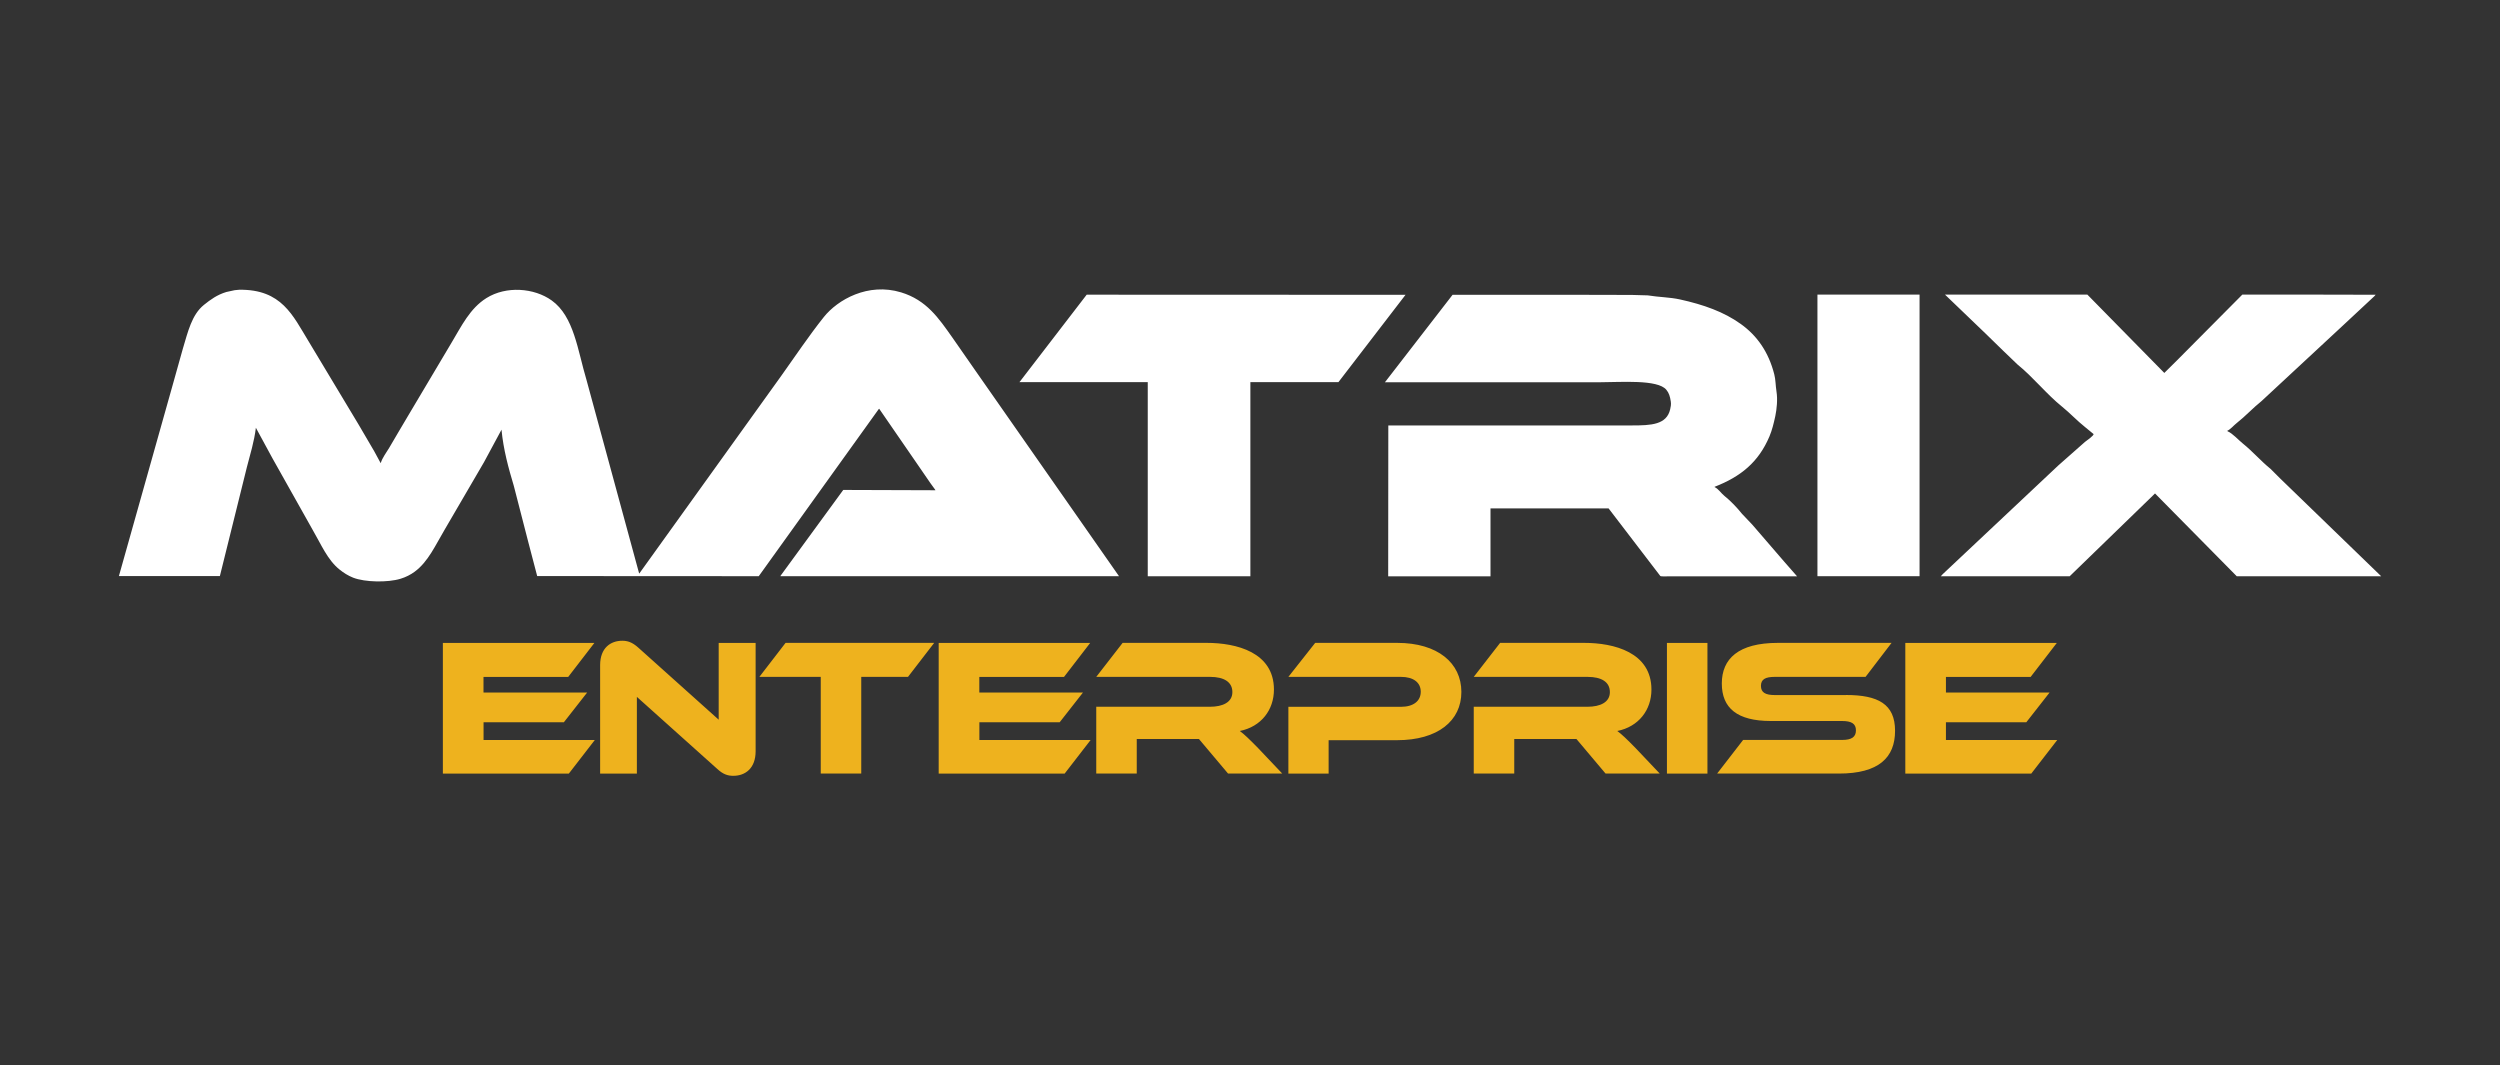
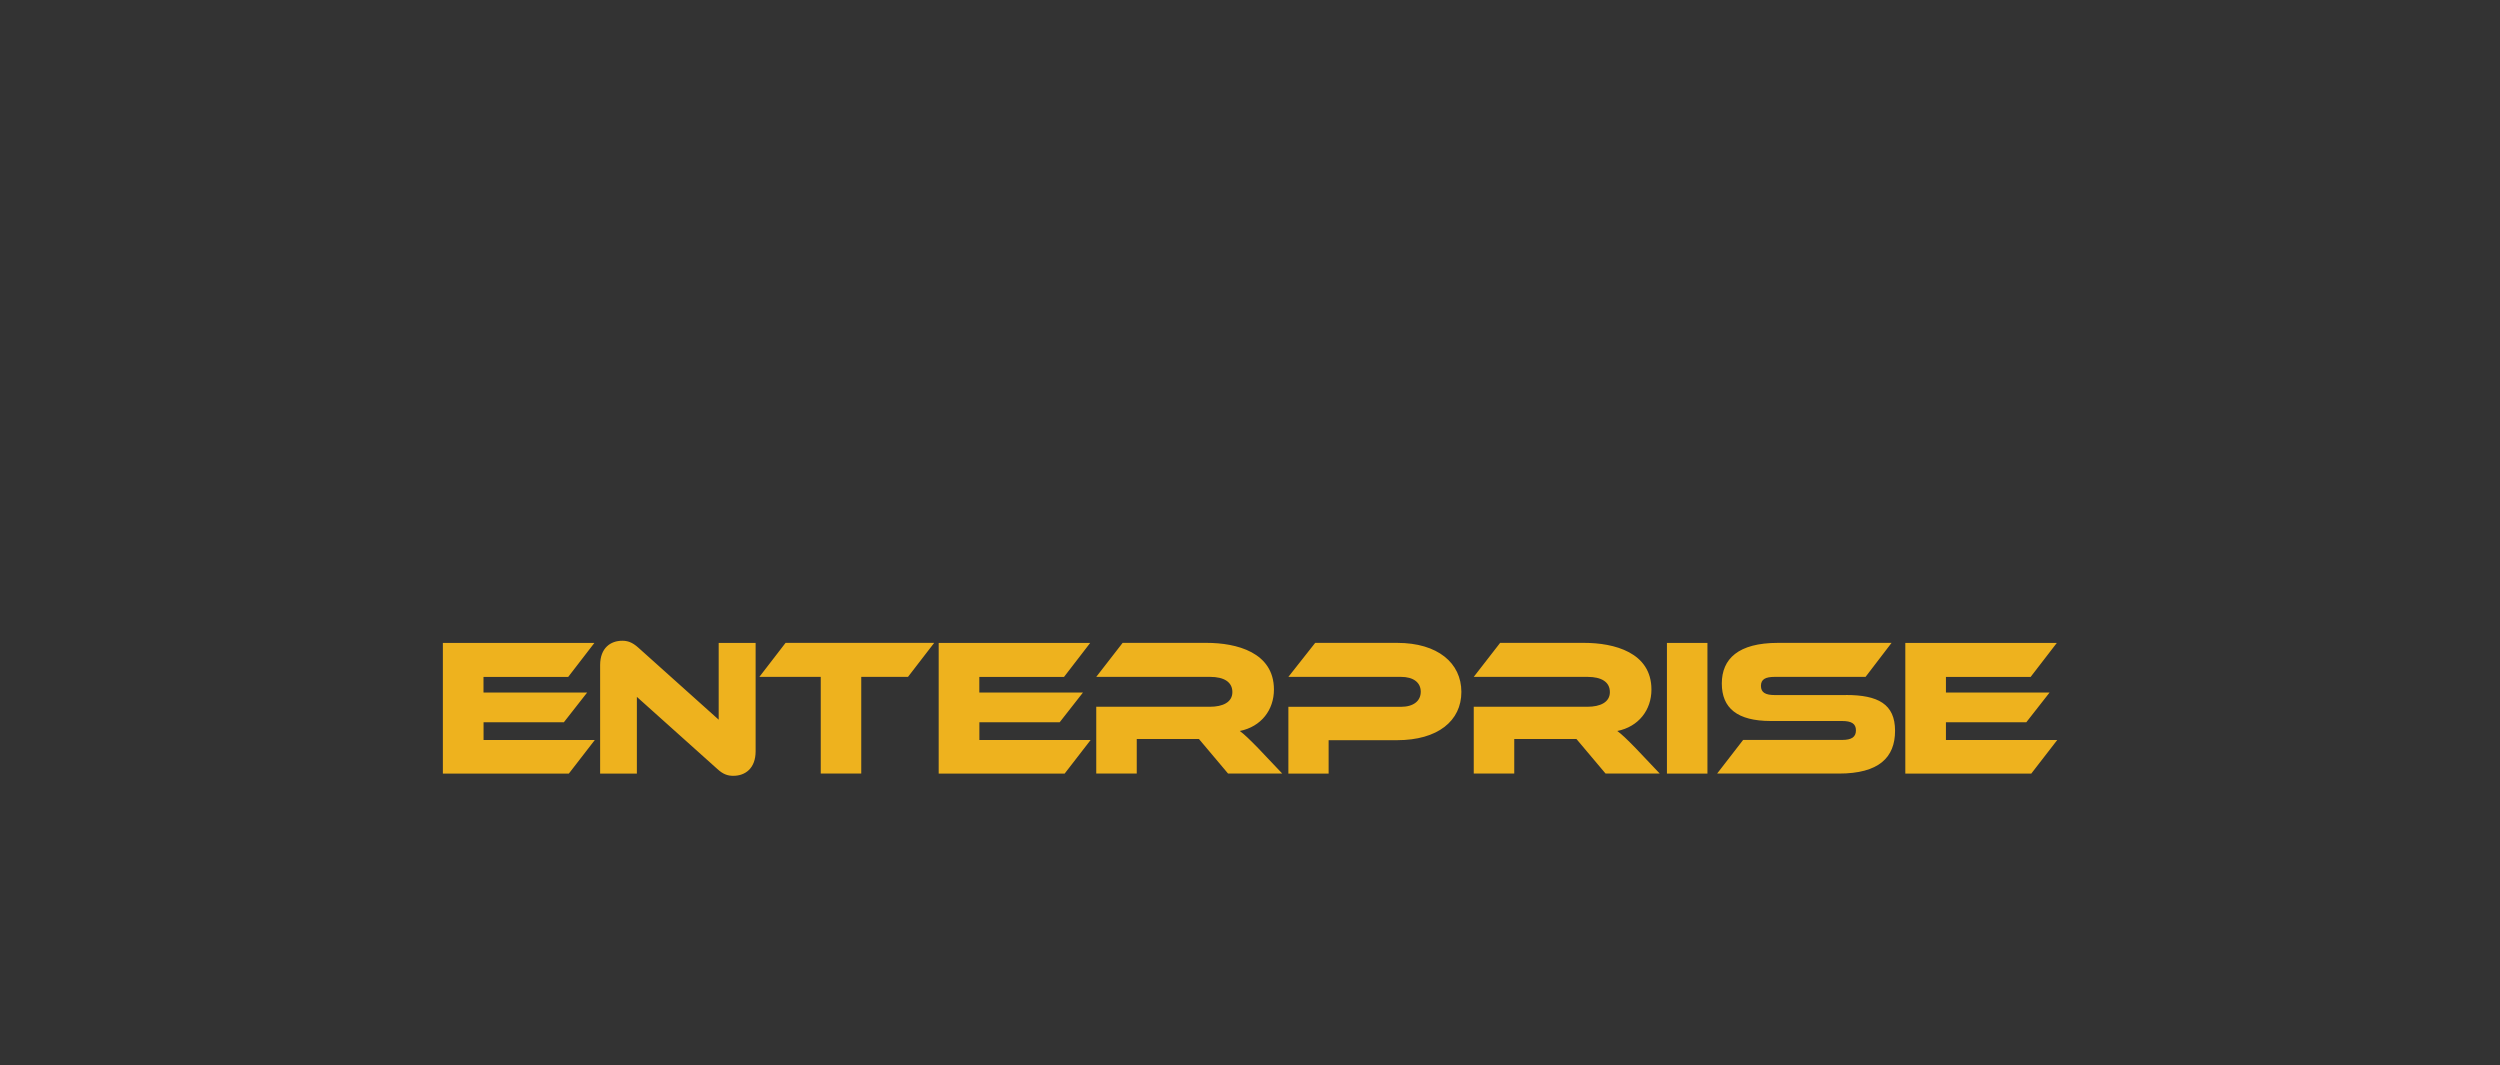
<svg xmlns="http://www.w3.org/2000/svg" id="Layer_1" viewBox="0 0 4000 1704.3">
  <rect x="0" y="0" width="4000" height="1704.3" fill="#333333" stroke="none" />
  <defs>
    <style>      .st0 {        fill: #fff;        fill-rule: evenodd;      }      .st1 {        fill: #eeb21e;      }    </style>
  </defs>
-   <path class="st0" d="M1523.6,539.8c-21.9-31-41.2-59.6-81.8-72-52.9-16.1-101.5,11.6-123.8,39.6-23.9,30-45.5,62.4-67.9,93.8-42.8,59.6-85.6,119.2-128.4,178.8-32.9,45.8-65.8,91.5-98.6,137.3-.2,0-.3.2-.5.2-28.1-103.2-56.2-206.4-84.2-309.6-14.2-47.3-19.9-101.6-55.7-127.2-28-20.1-72.8-23.6-104.4-3.8-26.4,16.5-39.8,44.6-55.9,71.5-23,38.6-45.9,77.3-68.9,115.9-10.5,17.4-20.5,34.9-30.9,52.4-4.4,7.4-10.9,15.7-13.4,24.2h-.2c-3.4-6.3-6.9-12.6-10.3-19-8.3-14.2-16.6-28.5-25-42.7-26.6-44.3-53.3-88.6-79.9-133-25.3-41.4-43.1-83.6-111.1-82.6-2.4.2-4.8.5-7.2.7-4.5,1-9,1.9-13.4,2.9-14.8,4.5-25.2,12.1-35.8,20.6-19.5,15.7-25.6,43-33.8,70.3-5.3,18.8-10.6,37.6-15.8,56.4-28.8,102.3-57.6,204.7-86.4,307v.2h161.5c14.4-58.1,28.8-116.2,43.2-174.2,5.2-20.1,11.8-41.3,14.4-63.1,8.9,16.3,17.8,32.6,26.6,49,21.5,38.3,43,76.6,64.6,115,12.9,22,23.3,47.4,42.7,62.9,6.5,5.2,13.5,9.7,21.8,13,18.7,7.3,55.3,8,75.8,1.7,8.5-2.6,16.1-6.5,22.6-11.3,21.8-16,33.6-43.3,47.8-67,21-36.1,42.1-72.2,63.1-108.2,9.3-17.2,18.6-34.4,27.8-51.6,0-.2.2-.3.2-.5,3,32,11.3,62,19.7,90,7.7,29.8,15.4,59.5,23,89.3,4.8,18.3,9.6,36.6,14.4,55,118.1,0,236.3.2,354.5.2,64-89.1,128-178.2,192-267.4.2-.2.5-.3.7-.5,20.1,29.1,40.2,58.2,60.2,87.4,7.4,10.5,14.5,21.3,21.8,31.7,2.6,3.5,5.1,7,7.7,10.6,0,.2.2.5.2.7-48.4,0-98.3-.5-147.4-.5-33.4,45.8-66.9,91.5-100.3,137.3,0,.2-.2.5-.2.7h541.7c-76.4-109.3-152.8-218.7-229.2-328.1-12.5-18-25-36-37.6-54h0ZM2248.9,471.7c-170.1,0-340.2-.2-510.2-.2-35.7,46.4-71.4,92.8-107,139.2-.2.2-.5.5-.7.7h205.4v310.6h164.2v-310.6h140.9c35.6-46.3,71.2-92.6,106.8-139,0-.2.3-.5.6-.7h0ZM2803.8,839.6c-5.5-5.8-11-11.7-16.6-17.5-8.1-10.1-18.2-20.7-28.3-28.8-5.1-4.1-9.3-11-15.4-13.9-.1-.2-.2-.3-.2-.5,42.2-16.4,70.4-39.6,87.8-80.6,4.2-10,6.9-21,9.4-32.6,2.3-11,3.9-26.7,1.9-39.1-1.6-10.1-1.3-19-3.6-27.8-9.1-35.7-27.6-62-53.8-80.6-26.8-19.2-59-30.7-97-39.1-16.4-3.6-33.8-3.6-51.6-6.5-8.3-.2-16.6-.5-25-.7-27.5,0-55-.2-82.6-.2h-204.7c-35.8,46.3-71.7,92.6-107.5,139-.2.2-.5.5-.7.7v.2h344.4c32.2,0,92-4.9,105.8,12,4.3,5.2,5.9,10.5,7.2,19,.7,4.2-.2,9-1,12.2-5.6,24.8-30.6,25.9-61,25.9h-390c-.1,80.5-.2,161-.2,241.4h163.7v-108.7h188.9c27.6,36.1,55.2,72.2,82.8,108.2,1.3,1.1,11.8.5,14.6.5h204.2c-6.9-7.8-13.8-15.7-20.6-23.5-16.9-19.8-33.9-39.4-50.9-59h0ZM2907.9,921.9h163.4v-450.5h-163.4v450.5ZM3648.1,765.4c-5-5-10.1-10.1-15.1-15.1-15.6-12.6-28.7-28-44.4-40.6-7.3-5.8-15.9-15.9-24.5-19.7-.2-.2-.3-.5-.5-.7,5.6-2.6,10.1-8.5,14.9-12.2,14.1-11.1,26.2-24.4,40.1-35.5,43.4-40.3,86.9-80.6,130.3-121,16.7-15.6,33.4-31.2,50.2-46.8.6-.7,1.3-1.4,1.9-2.2-29.8,0-59.7-.2-89.5-.2h-123.8c-34.7,35-69.4,69.9-104.2,104.9-6.9,6.8-13.8,13.6-20.6,20.4-41-41.8-82.1-83.5-123.1-125.3h-227.8c21.6,20.7,43.2,41.4,64.8,62.2,9.4,9.1,18.7,18.2,28.1,27.4,7.7,7.4,15.4,14.7,23,22.1,25.6,20.7,46.1,47.2,71.8,67.9,12.6,10.2,23.7,22.3,36.5,32.4,4.5,3.7,9,7.4,13.4,11,1.3,2.1-10.8,10.5-13.7,12.7-14.2,12.6-28.5,25.1-42.7,37.7-61.6,57.9-123.2,115.8-184.8,173.8-1,1.1-2.1,2.2-3.1,3.4h206.2c44.5-43.1,89-86.2,133.4-129.4,1-1,2.1-2.1,3.1-3.1,43.6,44.2,87.2,88.3,130.8,132.5h231.1c-54-52.2-107.9-104.4-161.8-156.6h0Z" />
  <path class="st1" d="M773.6,1155.6h128.6l37.2-47.5h-165.8v-25h135.5l41.9-54.4h-242.4v209.1h201.5l41.6-53.8h-178v-28.4h0ZM1149.9,1151.5l-128.3-115c-10.3-9.4-18.1-11.3-26-11.3-18.5,0-35.4,11.3-35.4,39.1v173.5h58.8v-122.8l128.3,115c10,9.4,17.8,11.3,26,11.3,18.8,0,35.7-11.6,35.7-39.4v-173.2h-59.1v122.8h0ZM1215,1083h98.2v154.7h64.8v-154.7h74.8l41.9-54.4h-237.8l-41.9,54.4ZM1566.9,1155.6h128.6l37.2-47.5h-165.8v-25h135.5l41.9-54.4h-242.4v209.1h201.5l41.6-53.8h-178v-28.4h0ZM1983.6,1169.6c34.4-6.9,54.7-33.8,54.7-66.3,0-59.7-60.1-74.7-107.6-74.7h-134.5l-42.2,54.4h182.1c22.2,0,35.7,8.1,35.7,24.4s-15.6,23.4-35.7,23.4h-182.1v106.9h64.8v-55.3h99.5l46.6,55.3h86.7l-38.5-40.6c-14.4-14.7-22.2-22.2-29.4-27.5h-.1ZM2235.7,1028.6h-131.4l-42.9,54.4h180.2c20,0,31.6,9.1,31.6,23.8s-11.6,24.1-31.6,24.1h-180.2v106.9h64.4v-53.5h109.5c65.1,0,102.9-30.9,102.9-77.2s-37.9-78.5-102.6-78.5h.1ZM2587.6,1169.6c34.4-6.9,54.7-33.8,54.7-66.3,0-59.7-60.1-74.7-107.6-74.7h-134.5l-42.2,54.4h182.1c22.2,0,35.7,8.1,35.7,24.4s-15.6,23.4-35.7,23.4h-182.1v106.9h64.8v-55.3h99.5l46.6,55.3h86.7l-38.5-40.6c-14.4-14.7-22.2-22.2-29.4-27.5h-.1ZM2667.1,1237.8h64.8v-209.1h-64.8v209.1ZM2953.6,1112.1h-113.9c-15,0-22.2-4.1-22.2-14.7s7.2-14.4,22.2-14.4h145.2l41.6-54.4h-181.8c-63.5,0-89.8,25.6-89.8,65s24.7,60,78.5,60h113.9c15.3,0,22.2,4.4,22.2,15s-6.9,15.3-22.2,15.3h-158.3l-41.6,53.8h194.9c63.8,0,89.8-25.6,89.8-68.5s-27.5-57.2-78.5-57.2h0ZM3113.5,1184v-28.4h128.6l37.2-47.5h-165.8v-25h135.5l41.9-54.4h-242.4v209.1h201.5l41.6-53.8h-178.1Z" />
</svg>